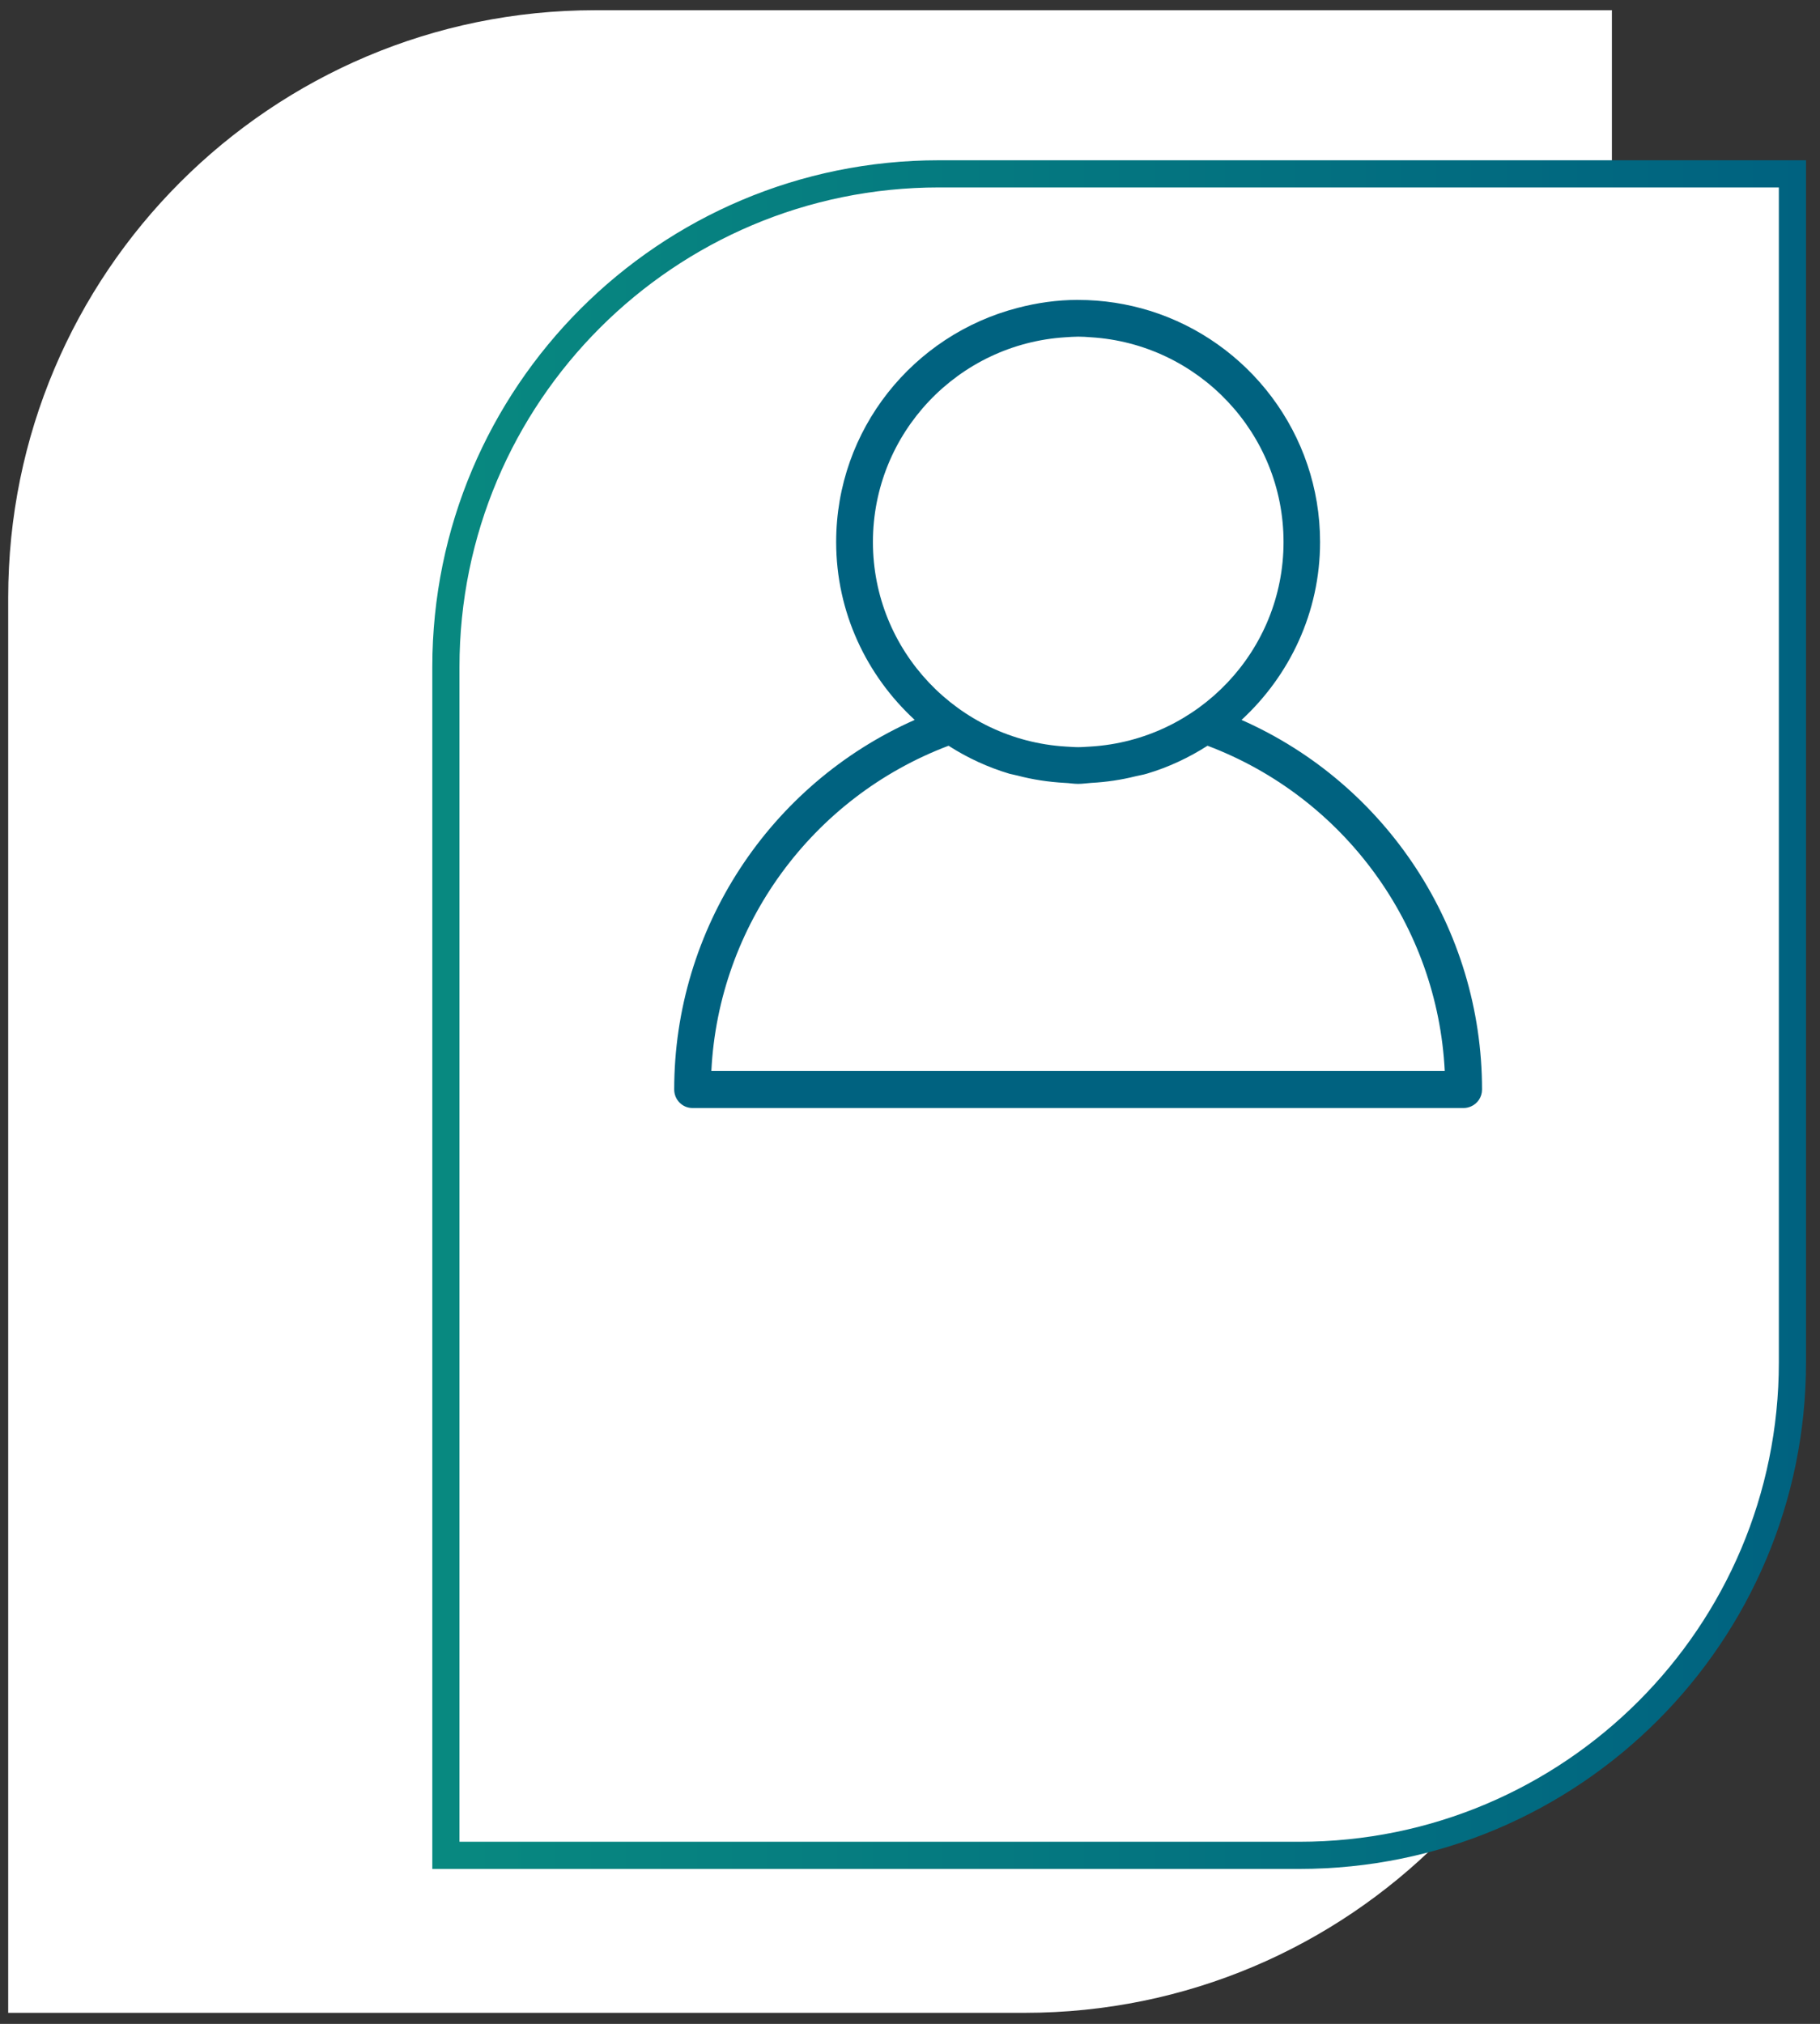
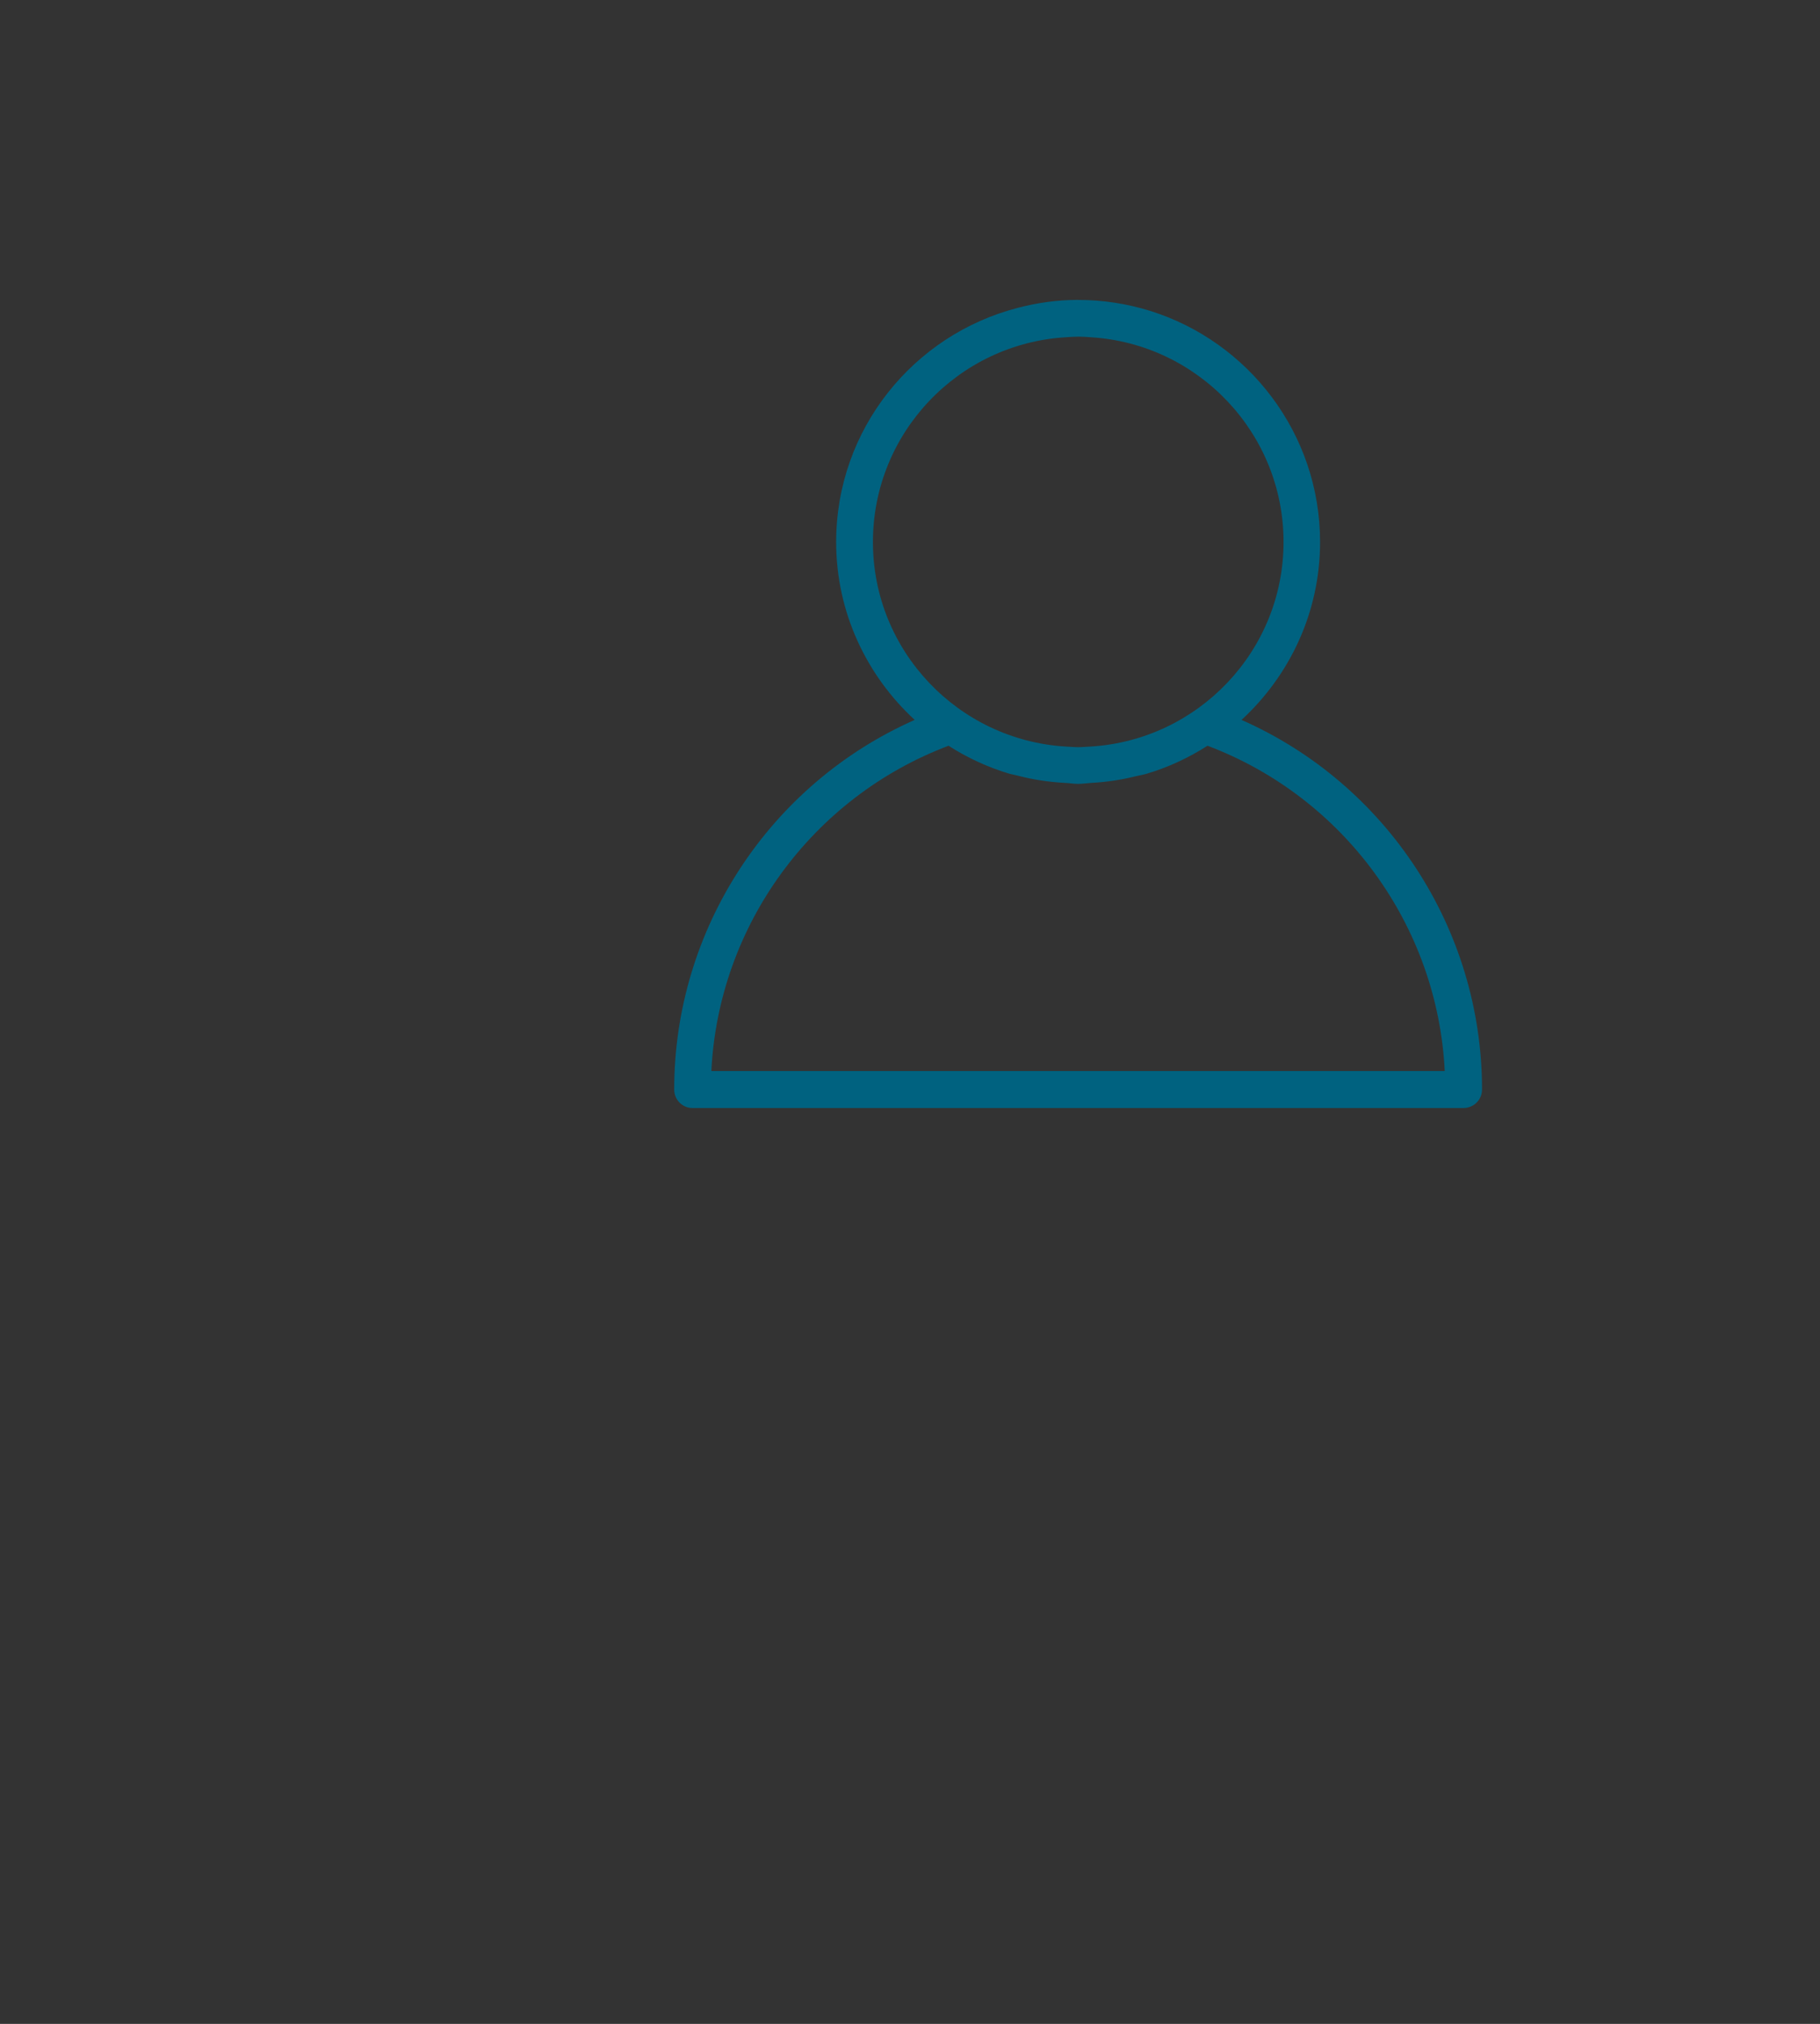
<svg xmlns="http://www.w3.org/2000/svg" version="1.1" id="Layer_1" x="0px" y="0px" width="268px" height="298px" viewBox="0 0 268 298" enable-background="new 0 0 268 298" xml:space="preserve">
  <rect x="0" y="0" width="268" height="298" fill="#333333" stroke="none" />
-   <path fill="#FFFFFF" d="M237.357,1.503v208.396c0,47.758-38.715,86.473-86.475,86.473H1.208V87.977  c0-47.759,38.716-86.474,86.474-86.474H237.357z" />
  <linearGradient id="SVGID_1_" gradientUnits="userSpaceOnUse" x1="452.659" y1="-151.391" x2="654.941" y2="-151.391" gradientTransform="matrix(1 0 0 -1 -389 -2)">
    <stop offset="0" style="stop-color:#088980" />
    <stop offset="1" style="stop-color:#006280" />
  </linearGradient>
-   <path fill="#FFFFFF" stroke="url(#SVGID_1_)" stroke-width="4" stroke-miterlimit="10" d="M263.941,25.597v174.979  c0,40.1-32.508,72.607-72.609,72.607H65.659V98.205c0-40.099,32.507-72.607,72.606-72.607L263.941,25.597L263.941,25.597z" />
-   <path fill="#006280" d="M158.744,44.157c-3.078,0-6.033,0.427-8.876,1.173c-15.361,3.958-26.741,17.879-26.741,34.473  c0,10.363,4.487,19.673,11.566,26.195c-21.357,9.456-35.415,30.768-35.415,54.427c0,1.496,1.196,2.72,2.69,2.72H215.54  c0.368,0,0.737-0.09,1.062-0.229c0.953-0.408,1.631-1.36,1.631-2.49c0-23.672-14.043-44.987-35.414-54.424  c7.078-6.522,11.565-15.833,11.565-26.196c0-15.963-10.555-29.526-25.053-34.04c-3.356-1.042-6.913-1.604-10.591-1.604  L158.744,44.157z M158.773,49.57c0.615,0,1.217,0.037,1.832,0.088c15.802,0.953,28.4,14.098,28.4,30.147  c0,16.037-12.584,29.151-28.4,30.119c-0.614,0.025-1.215,0.09-1.832,0.09c-0.631,0-1.246-0.065-1.86-0.09  c-15.804-0.968-28.372-14.082-28.372-30.119c0-16.049,12.555-29.179,28.372-30.147C157.527,49.622,158.145,49.57,158.773,49.57z   M139.678,109.804c2.756,1.773,5.779,3.17,8.963,4.123c0.365,0.104,0.775,0.154,1.145,0.258c2.257,0.602,4.595,0.956,7.014,1.088  c0.659,0.024,1.287,0.146,1.945,0.146c0.66,0,1.302-0.104,1.947-0.146c2.229-0.118,4.432-0.446,6.526-0.974  c0.544-0.131,1.091-0.212,1.634-0.373c3.209-0.953,6.205-2.363,8.961-4.123c20.125,7.608,33.871,26.482,34.93,47.897H104.749  C105.804,136.3,119.55,117.41,139.678,109.804L139.678,109.804z" />
+   <path fill="#006280" d="M158.744,44.157c-3.078,0-6.033,0.427-8.876,1.173c-15.361,3.958-26.741,17.879-26.741,34.473  c0,10.363,4.487,19.673,11.566,26.195c-21.357,9.456-35.415,30.768-35.415,54.427c0,1.496,1.196,2.72,2.69,2.72H215.54  c0.368,0,0.737-0.09,1.062-0.229c0.953-0.408,1.631-1.36,1.631-2.49c0-23.672-14.043-44.987-35.414-54.424  c7.078-6.522,11.565-15.833,11.565-26.196c0-15.963-10.555-29.526-25.053-34.04c-3.356-1.042-6.913-1.604-10.591-1.604  L158.744,44.157M158.773,49.57c0.615,0,1.217,0.037,1.832,0.088c15.802,0.953,28.4,14.098,28.4,30.147  c0,16.037-12.584,29.151-28.4,30.119c-0.614,0.025-1.215,0.09-1.832,0.09c-0.631,0-1.246-0.065-1.86-0.09  c-15.804-0.968-28.372-14.082-28.372-30.119c0-16.049,12.555-29.179,28.372-30.147C157.527,49.622,158.145,49.57,158.773,49.57z   M139.678,109.804c2.756,1.773,5.779,3.17,8.963,4.123c0.365,0.104,0.775,0.154,1.145,0.258c2.257,0.602,4.595,0.956,7.014,1.088  c0.659,0.024,1.287,0.146,1.945,0.146c0.66,0,1.302-0.104,1.947-0.146c2.229-0.118,4.432-0.446,6.526-0.974  c0.544-0.131,1.091-0.212,1.634-0.373c3.209-0.953,6.205-2.363,8.961-4.123c20.125,7.608,33.871,26.482,34.93,47.897H104.749  C105.804,136.3,119.55,117.41,139.678,109.804L139.678,109.804z" />
</svg>